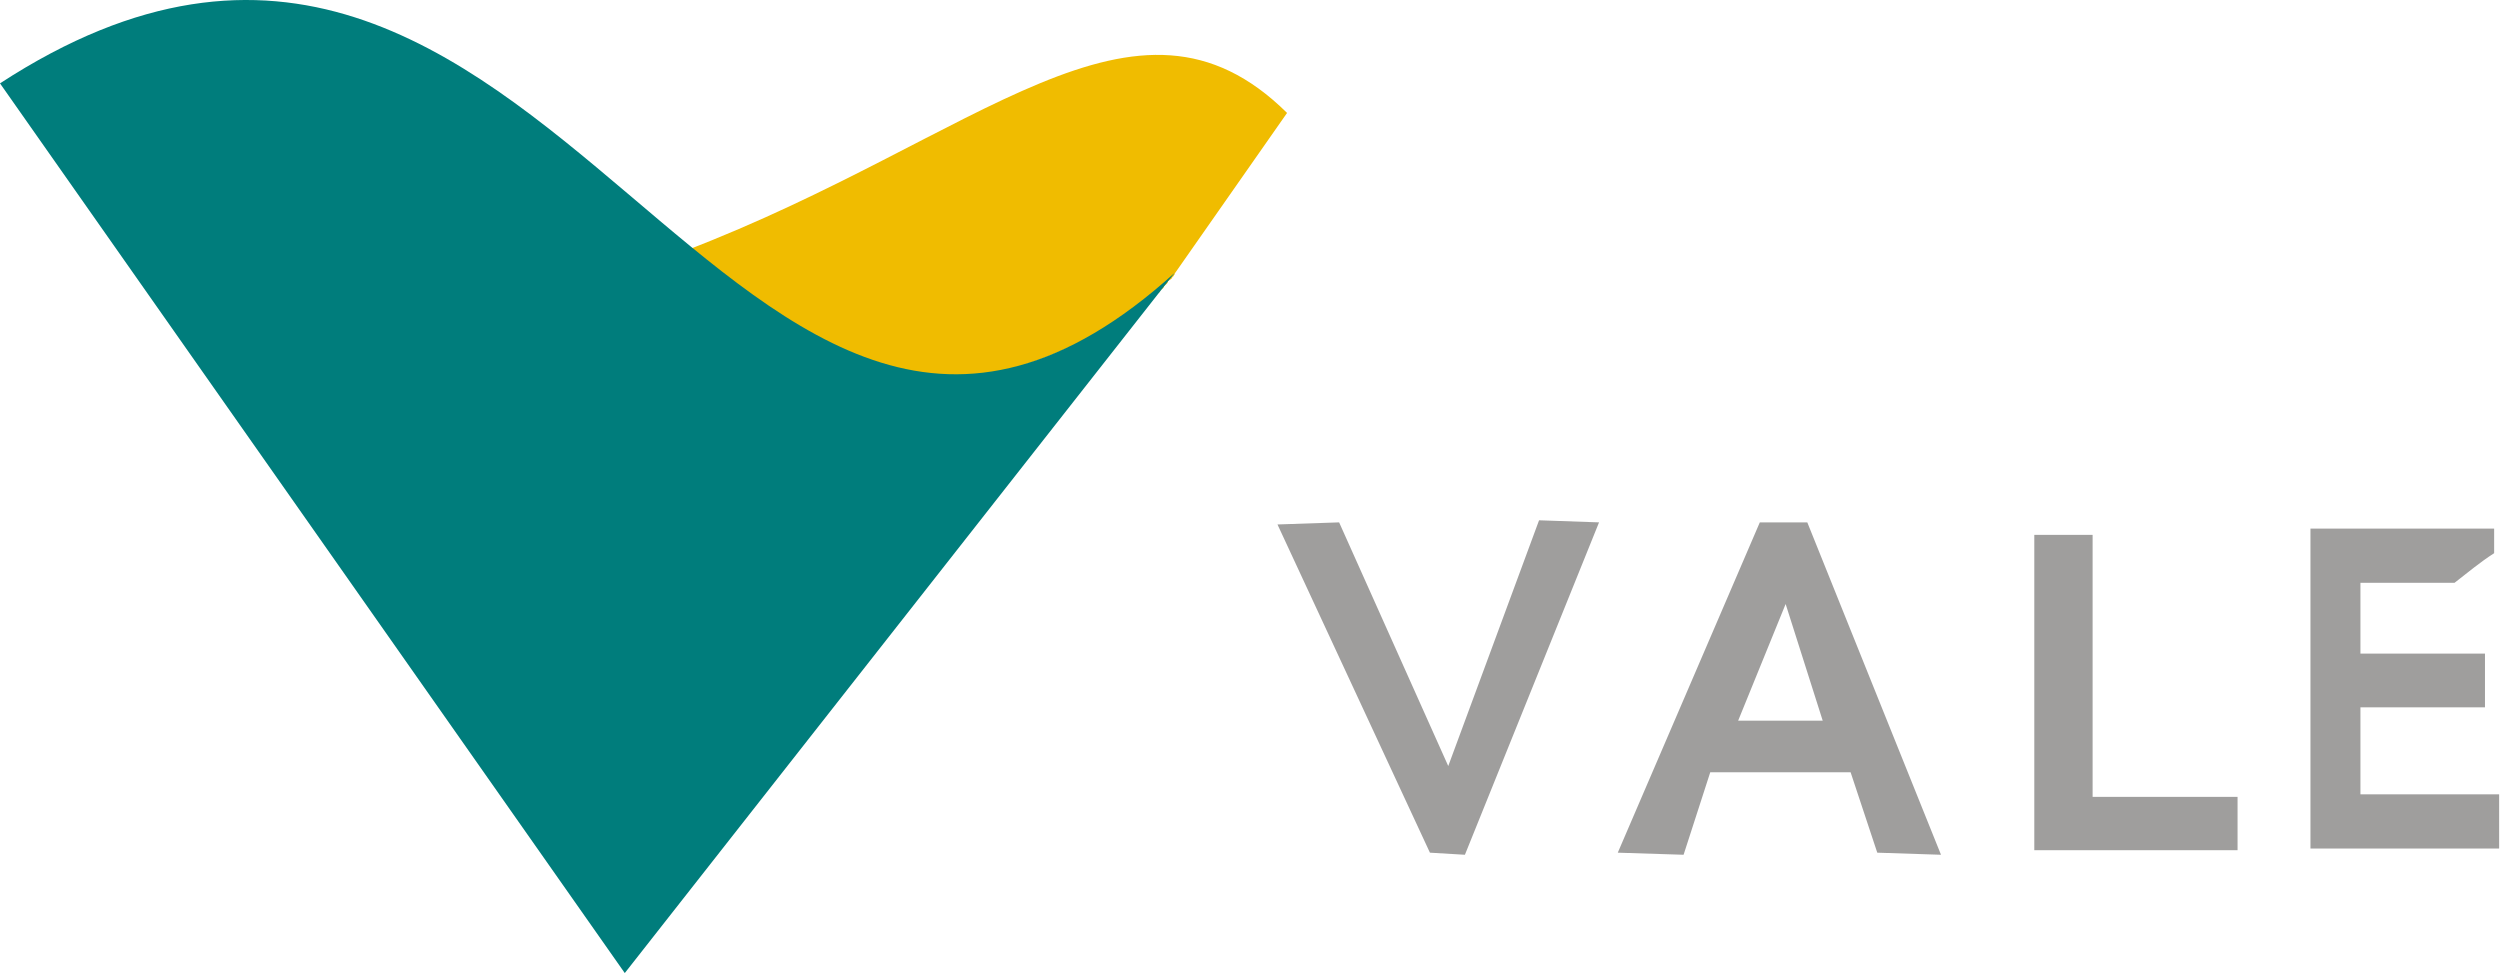
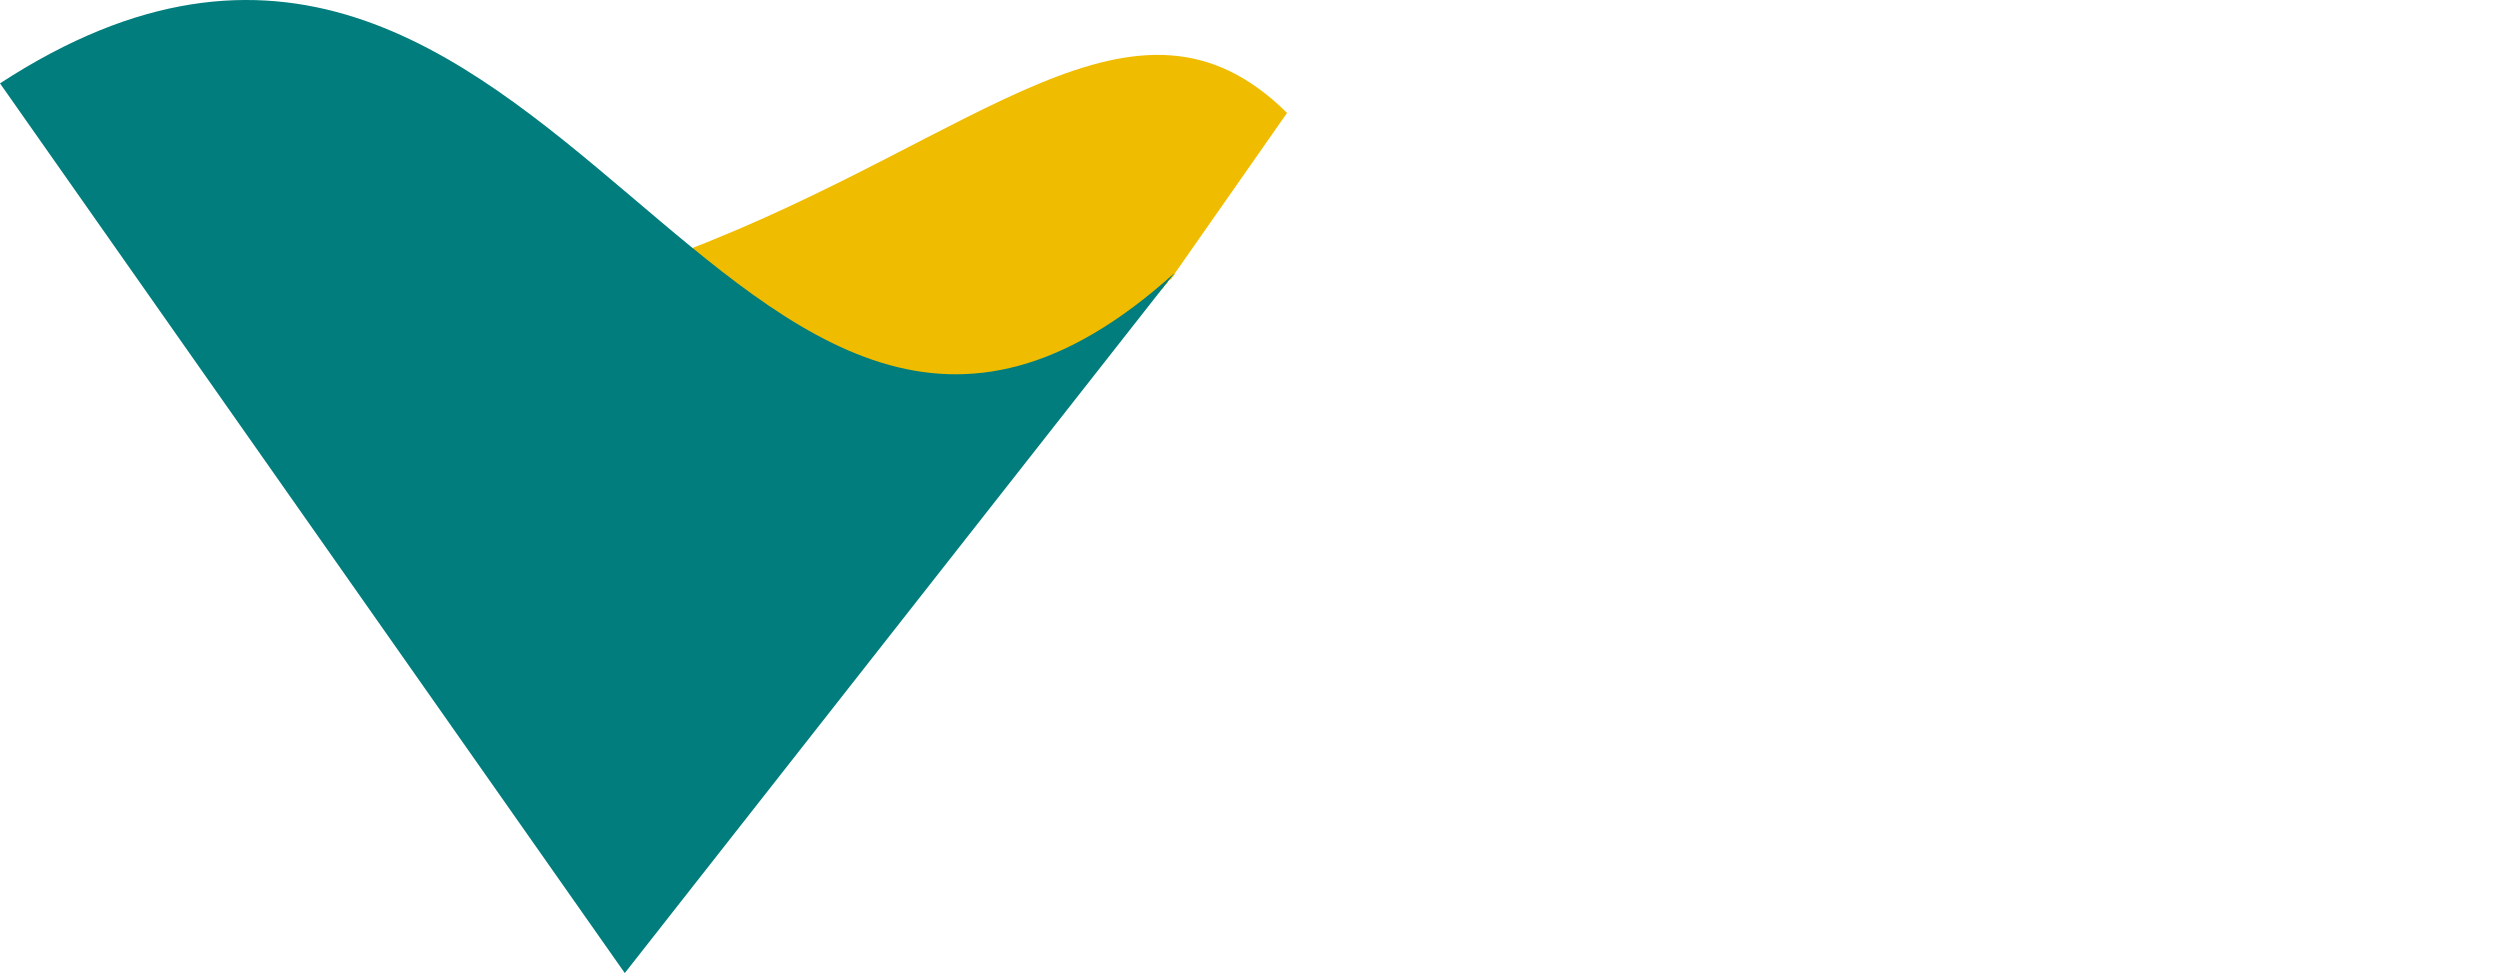
<svg xmlns="http://www.w3.org/2000/svg" width="334" height="130" viewBox="0 0 334 130" fill="none">
  <path fill-rule="evenodd" clip-rule="evenodd" d="M154.923 39.016C132.107 56.156 110.961 54.319 91.54 33.507C130.938 18.427 151.695 -4.945 171.951 15.088L156.926 36.568V36.623V36.679L156.87 36.735L156.815 36.79V36.846C156.815 36.846 156.815 36.846 156.815 36.902H156.759C156.703 36.902 156.592 37.124 156.536 37.18V37.236C156.481 37.236 156.425 37.291 156.425 37.291C156.369 37.347 156.314 37.403 156.258 37.403L156.202 37.458C156.202 37.458 156.147 37.514 156.091 37.514L156.035 37.569C156.035 37.959 155.479 38.126 155.479 38.349L155.423 38.46L155.368 38.516C154.867 38.849 154.923 38.961 154.923 39.016Z" fill="#F0BC00" />
  <path fill-rule="evenodd" clip-rule="evenodd" d="M156.926 36.457C97.383 90.323 74.067 -37.109 0 11.137L83.471 130L156.926 36.457Z" fill="#007D7C" />
-   <path fill-rule="evenodd" clip-rule="evenodd" d="M178.907 69.789L193.486 102.343L205.618 69.511L213.631 69.789L195.712 114.196L191.038 113.918L170.671 70.068L178.907 69.789ZM259.317 114.196L250.803 113.918L247.242 103.178H228.489L224.927 114.196L216.135 113.918L235.111 69.789H241.455L259.317 114.196ZM243.513 96.278L238.561 80.696L232.217 96.278H243.513ZM298.938 113.64V106.461H279.573V71.459H271.782V113.584H298.938V113.64ZM333.885 113.361V106.127H315.354V94.497H331.993V87.318H315.354V77.858H327.931C329.656 76.523 331.381 75.076 333.217 73.907V70.624H308.677V113.361H333.885Z" fill="#9F9E9D" />
</svg>